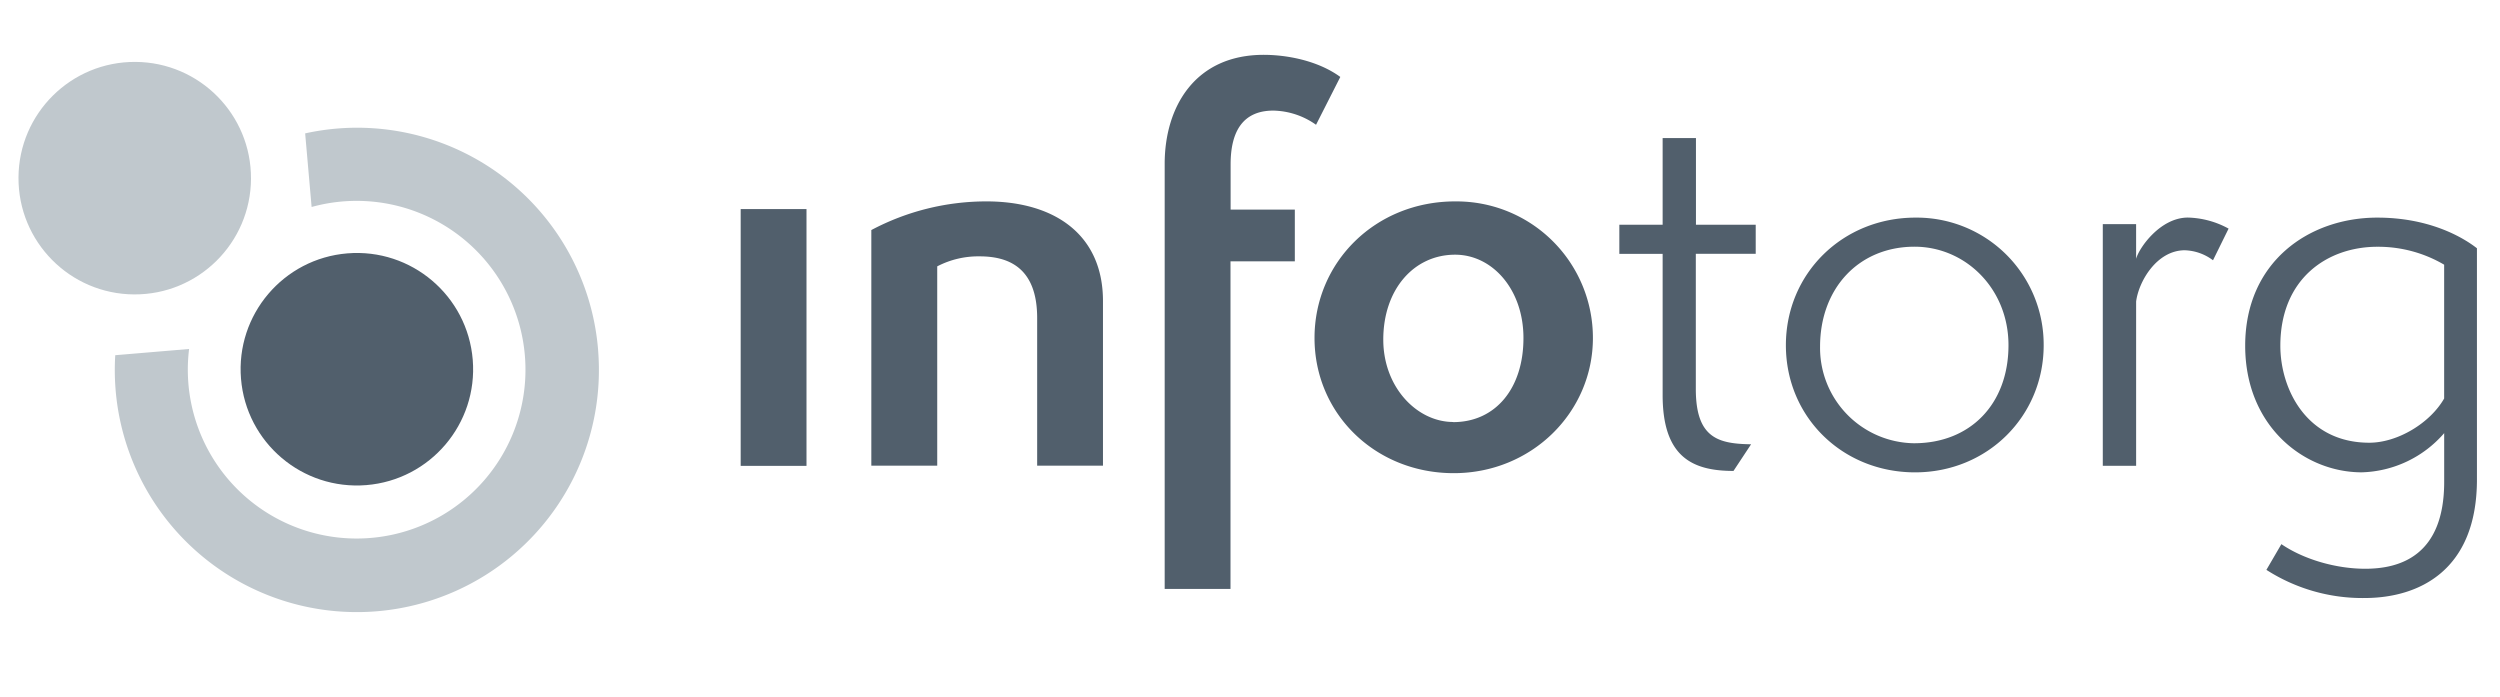
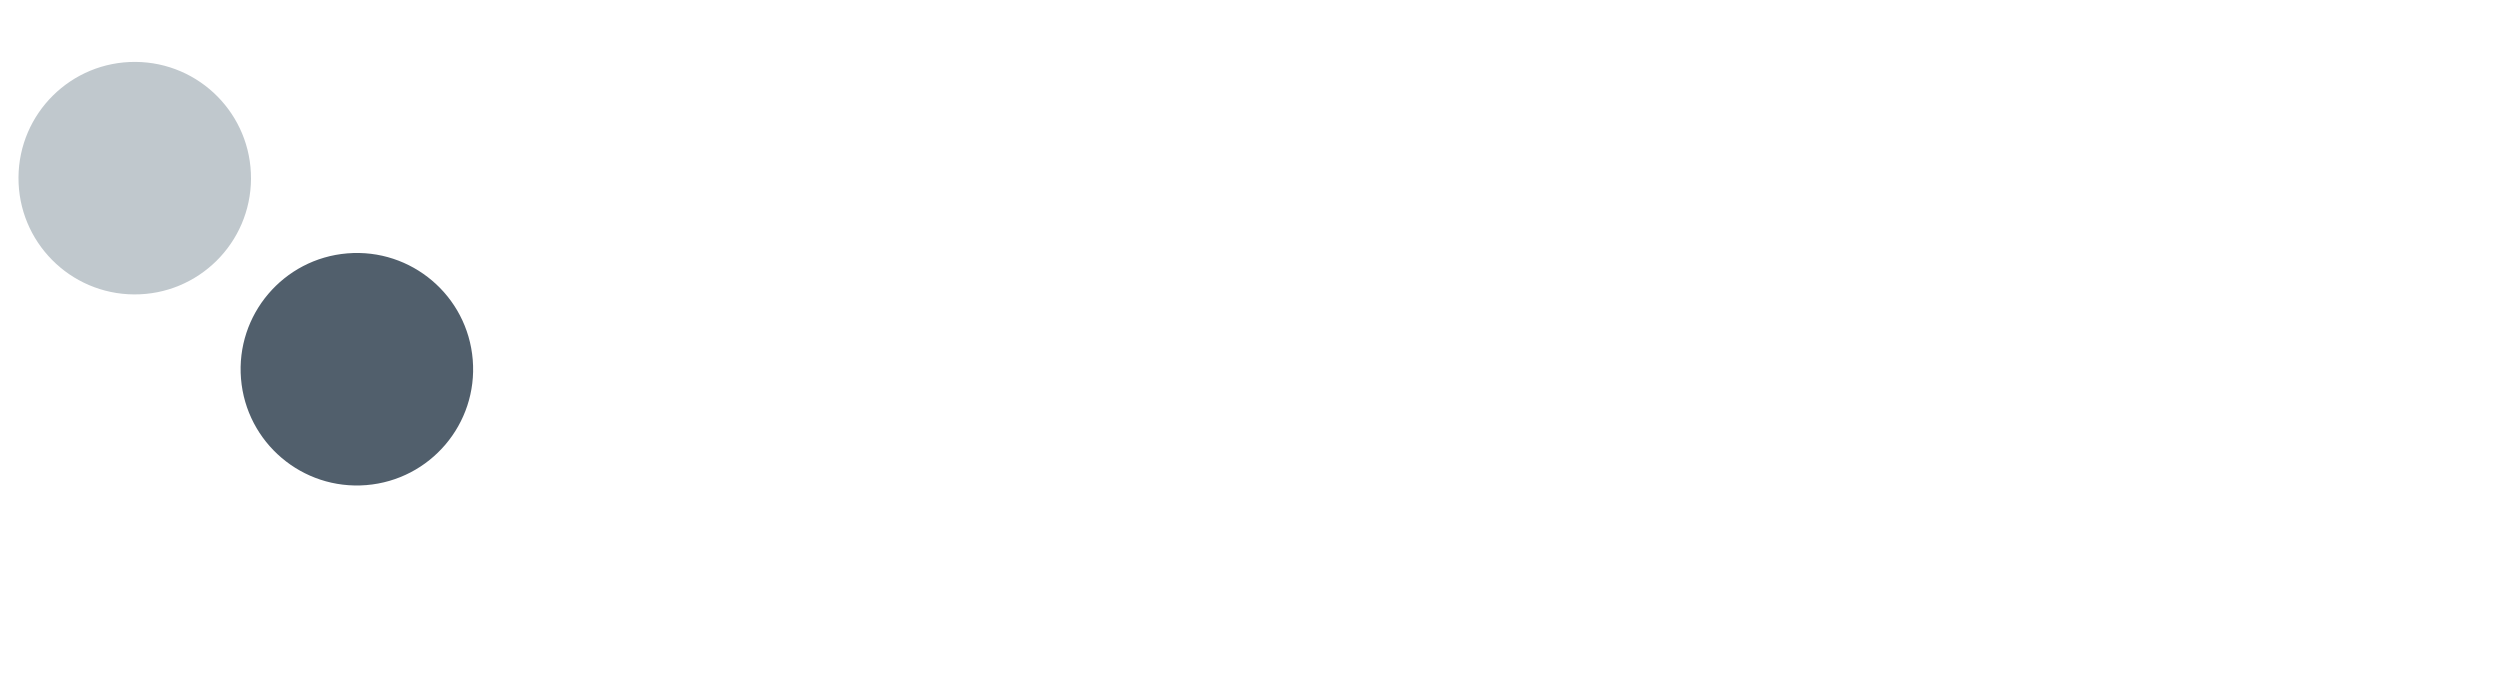
<svg xmlns="http://www.w3.org/2000/svg" width="147" height="41">
  <g fill="none">
-     <path fill="#515F6C" d="M43.552 12.295h3.87v15.098h-3.87zM58 11.842a14.44 14.44 0 0 0-6.766 1.685v13.856h3.875V15.662a5.218 5.218 0 0 1 2.481-.588c1.74-.004 3.395.686 3.395 3.624v8.685h3.87v-9.682c0-3.9-2.836-5.859-6.855-5.859zm14.36-2.178c0-1.959.738-3.161 2.513-3.161.902.019 1.777.31 2.51.834l1.427-2.813c-1.338-.975-3.17-1.3-4.505-1.3-4.05 0-5.822 3.073-5.822 6.41v24.997h3.87V15.368h3.783v-3.044H72.36v-2.66zm13.208 2.178c-4.701 0-8.274 3.575-8.274 8.031 0 4.457 3.575 7.949 8.186 7.949 4.58 0 8.183-3.575 8.183-7.949a8.02 8.02 0 0 0-8.095-8.03zm-.118 12.971c-2.127 0-4.113-2.037-4.113-4.844 0-2.954 1.802-4.993 4.225-4.993 2.186 0 4.017 2.04 4.017 4.897.004 2.968-1.649 4.948-4.129 4.948v-.008zM99.722 8.12h-1.959v5.093h-2.546v1.714h2.546v8.304c0 3.633 1.743 4.46 4.166 4.46l1.035-1.567c-1.922-.03-3.25-.355-3.25-3.25v-7.95h3.522v-1.71h-3.514V8.12zm12.91 4.676c-4.284 0-7.622 3.28-7.622 7.504 0 4.225 3.33 7.475 7.595 7.475 4.264 0 7.563-3.308 7.563-7.475a7.465 7.465 0 0 0-7.536-7.504zm-.088 13.267a5.606 5.606 0 0 1-5.524-5.68c0-3.428 2.274-5.877 5.555-5.877 2.983 0 5.524 2.453 5.524 5.792 0 3.46-2.245 5.765-5.555 5.765zm13.059-10.843v-2.04h-1.959v14.211h1.96v-9.66c.148-1.176 1.212-3.015 2.865-3.015a2.9 2.9 0 0 1 1.655.588l.917-1.861a5.216 5.216 0 0 0-2.394-.65c-1.626.003-2.866 1.776-3.044 2.426zm14.184-2.424c-4.02 0-7.77 2.6-7.77 7.534 0 4.726 3.456 7.443 6.855 7.443a6.646 6.646 0 0 0 4.846-2.305v2.865c0 4.343-2.6 5.11-4.639 5.11-1.743 0-3.633-.56-4.934-1.447l-.881 1.512a10.454 10.454 0 0 0 5.76 1.656c3.191 0 6.62-1.597 6.62-6.974V14.598c-.984-.767-2.962-1.802-5.857-1.802zm3.929 10.636c-.827 1.448-2.742 2.6-4.402 2.6-3.694 0-5.23-3.162-5.23-5.702 0-3.959 2.778-5.82 5.703-5.82a7.655 7.655 0 0 1 3.929 1.054v7.868z" />
    <g transform="translate(.9 3.45)">
      <circle cx="20.084" cy="18.261" r="6.836" fill="#515F6C" transform="rotate(-4.67 20.084 18.261)" />
      <circle cx="7.023" cy="7.026" r="6.836" fill="#C0C8CD" transform="rotate(-89.67 7.023 7.026)" />
-       <path fill="#C0C8CD" d="M34.27 17.136A14.215 14.215 0 0 0 17.043 4.393l.38 4.328a9.927 9.927 0 1 1-7.204 8.349l-4.342.366a14.233 14.233 0 1 0 28.391-.298v-.002z" />
    </g>
  </g>
</svg>